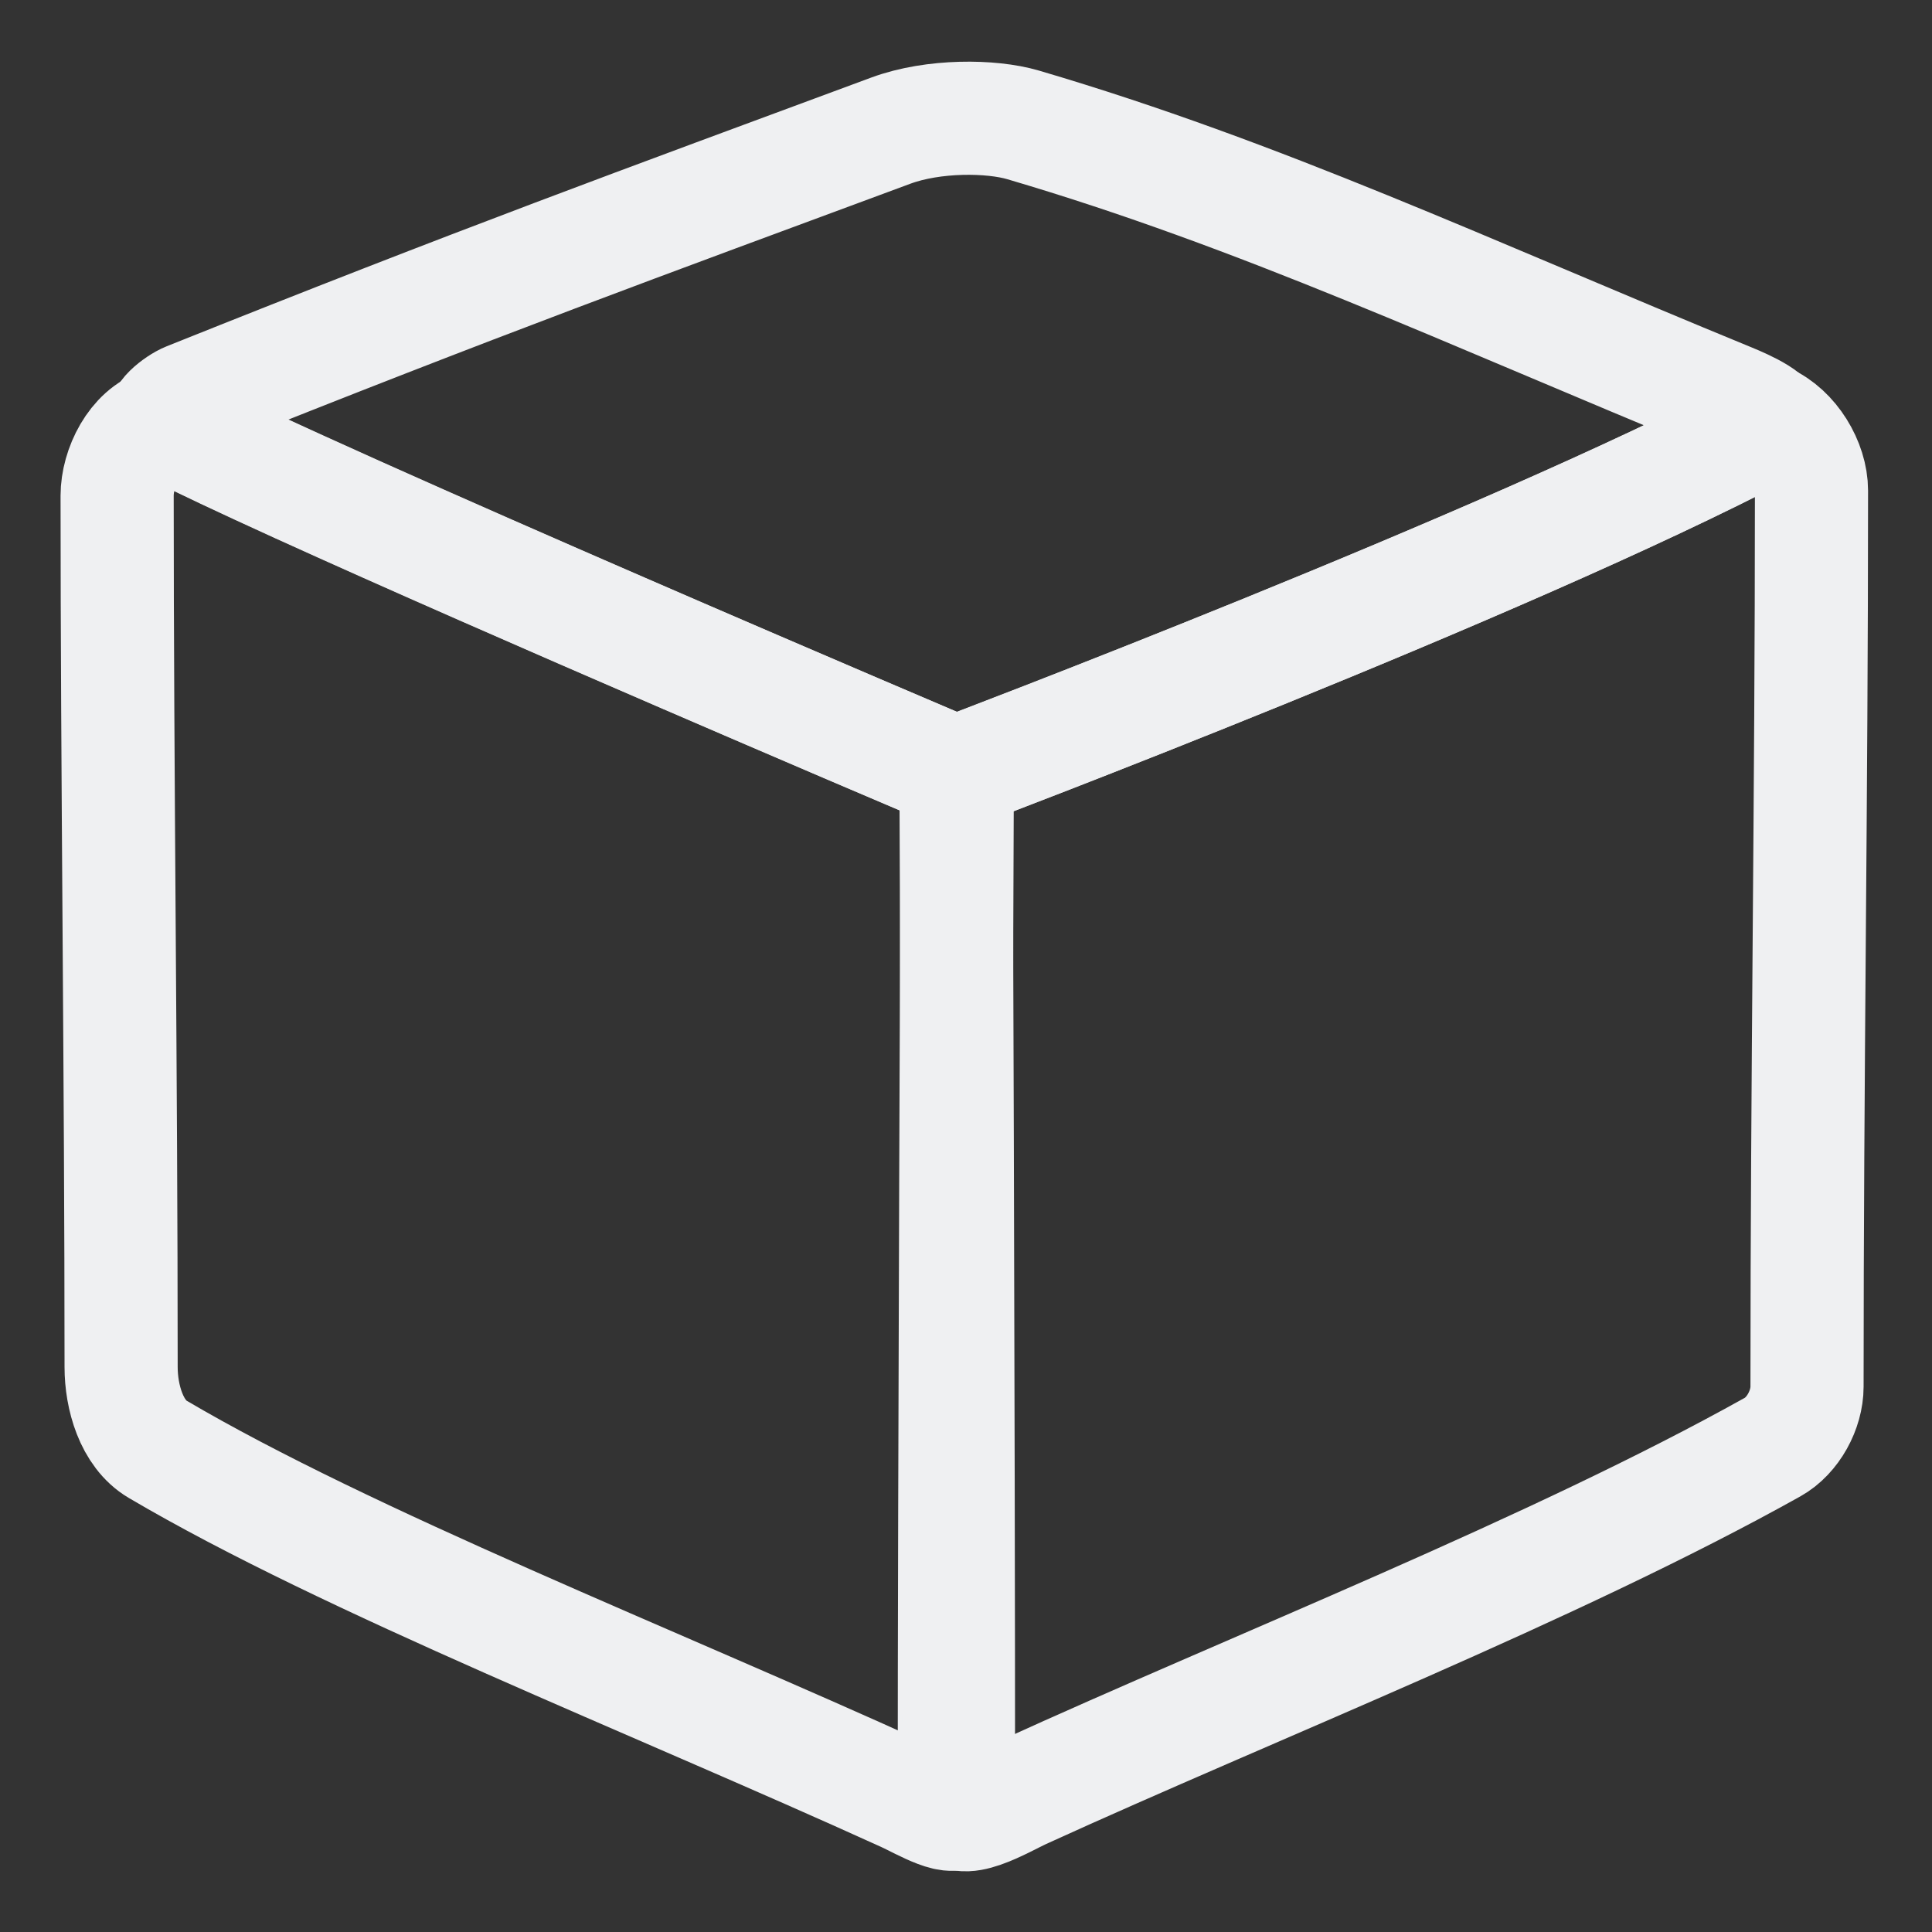
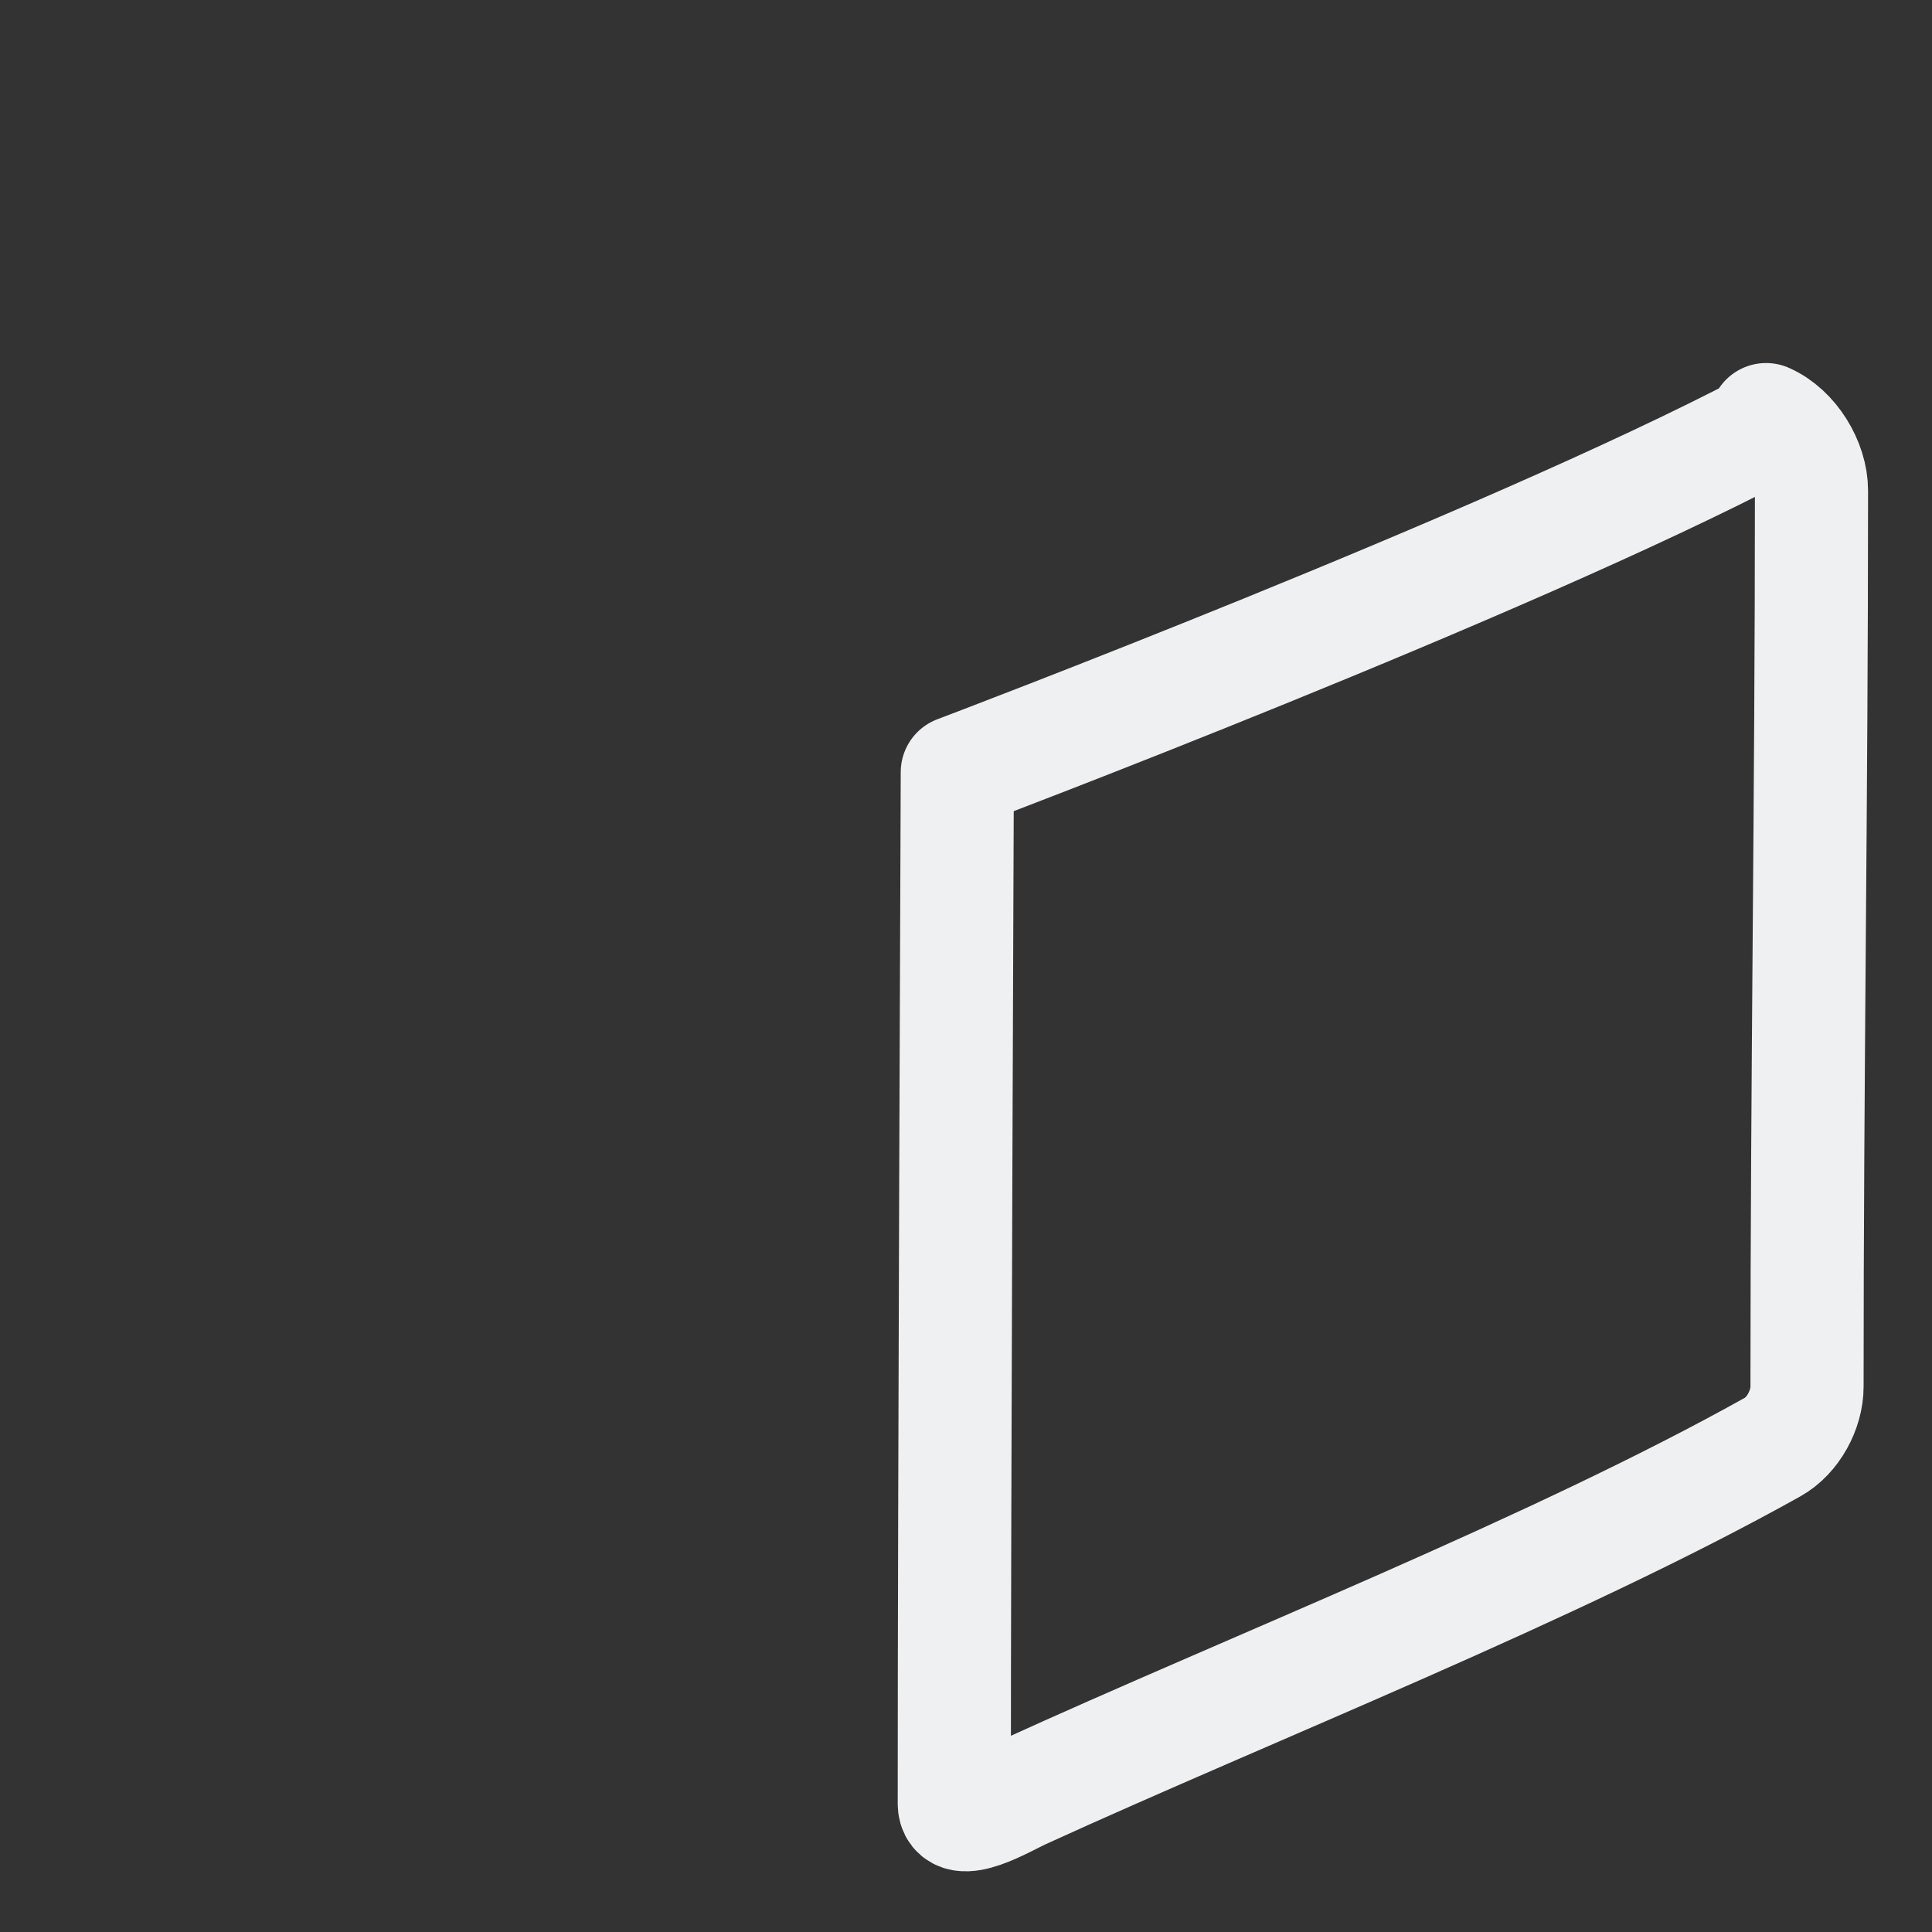
<svg xmlns="http://www.w3.org/2000/svg" width="16" height="16" version="1.1">
  <rect width="100%" height="100%" fill="#333333" stroke="none" />
  <g transform="translate(-280.571,-287.219)">
    <g style="enable-background:new" transform="translate(117.142,169.918)">
      <path style="fill:none;stroke:#eff0f2;stroke-width:0.937px;stroke-linecap:round;stroke-linejoin:round" d="m 178.055,120.777 c 0.023,0.026 0.029,0.051 -0.004,0.068 -2.172,1.14 -6.657,2.837 -6.694,2.851 -5e-4,0.196 -0.025,5.946 -0.025,8.54 0,0.229 0.422,-0.024 0.562,-0.088 1.927,-0.88 4.405,-1.852 6.215,-2.863 0.17,-0.095 0.285,-0.31 0.285,-0.5 0,-2.591 0.037,-4.853 0.037,-7.421 0,-0.228 -0.159,-0.493 -0.376,-0.588 z" />
-       <path style="fill:none;stroke:#eff0f2;stroke-width:0.937px;stroke-linecap:round;stroke-linejoin:round" d="m 164.808,120.802 c -0.013,0.004 -0.025,0.008 -0.037,0.012 -0.228,0.07 -0.372,0.361 -0.372,0.592 0,2.302 0.033,4.82 0.033,7.217 0,0.246 0.085,0.552 0.302,0.68 1.579,0.93 4.089,1.913 6.186,2.867 0.139,0.063 0.447,0.248 0.447,0.1 0,-3.33 -0.02,-8.387 -0.021,-8.568 -0.013,-0.006 -0.37,-0.157 -0.913,-0.389 -1.55,-0.663 -4.624,-1.988 -5.608,-2.49 -0.01,-0.006 -0.014,-0.012 -0.017,-0.02 z" />
-       <path style="fill:none;stroke:#eff0f2;stroke-width:0.937px;stroke-linecap:round;stroke-linejoin:round" d="m 171.345,123.701 c 0,0 -5.202,-2.208 -6.537,-2.889 -0.081,-0.041 0.09,-0.174 0.175,-0.208 2.416,-0.968 3.742,-1.45 5.823,-2.221 0.354,-0.131 0.833,-0.125 1.095,-0.048 1.974,0.581 3.655,1.373 5.86,2.278 0.115,0.047 0.401,0.174 0.291,0.232 -2.18,1.145 -6.707,2.856 -6.707,2.856 z" />
+       <path style="fill:none;stroke:#eff0f2;stroke-width:0.937px;stroke-linecap:round;stroke-linejoin:round" d="m 171.345,123.701 z" />
    </g>
  </g>
</svg>